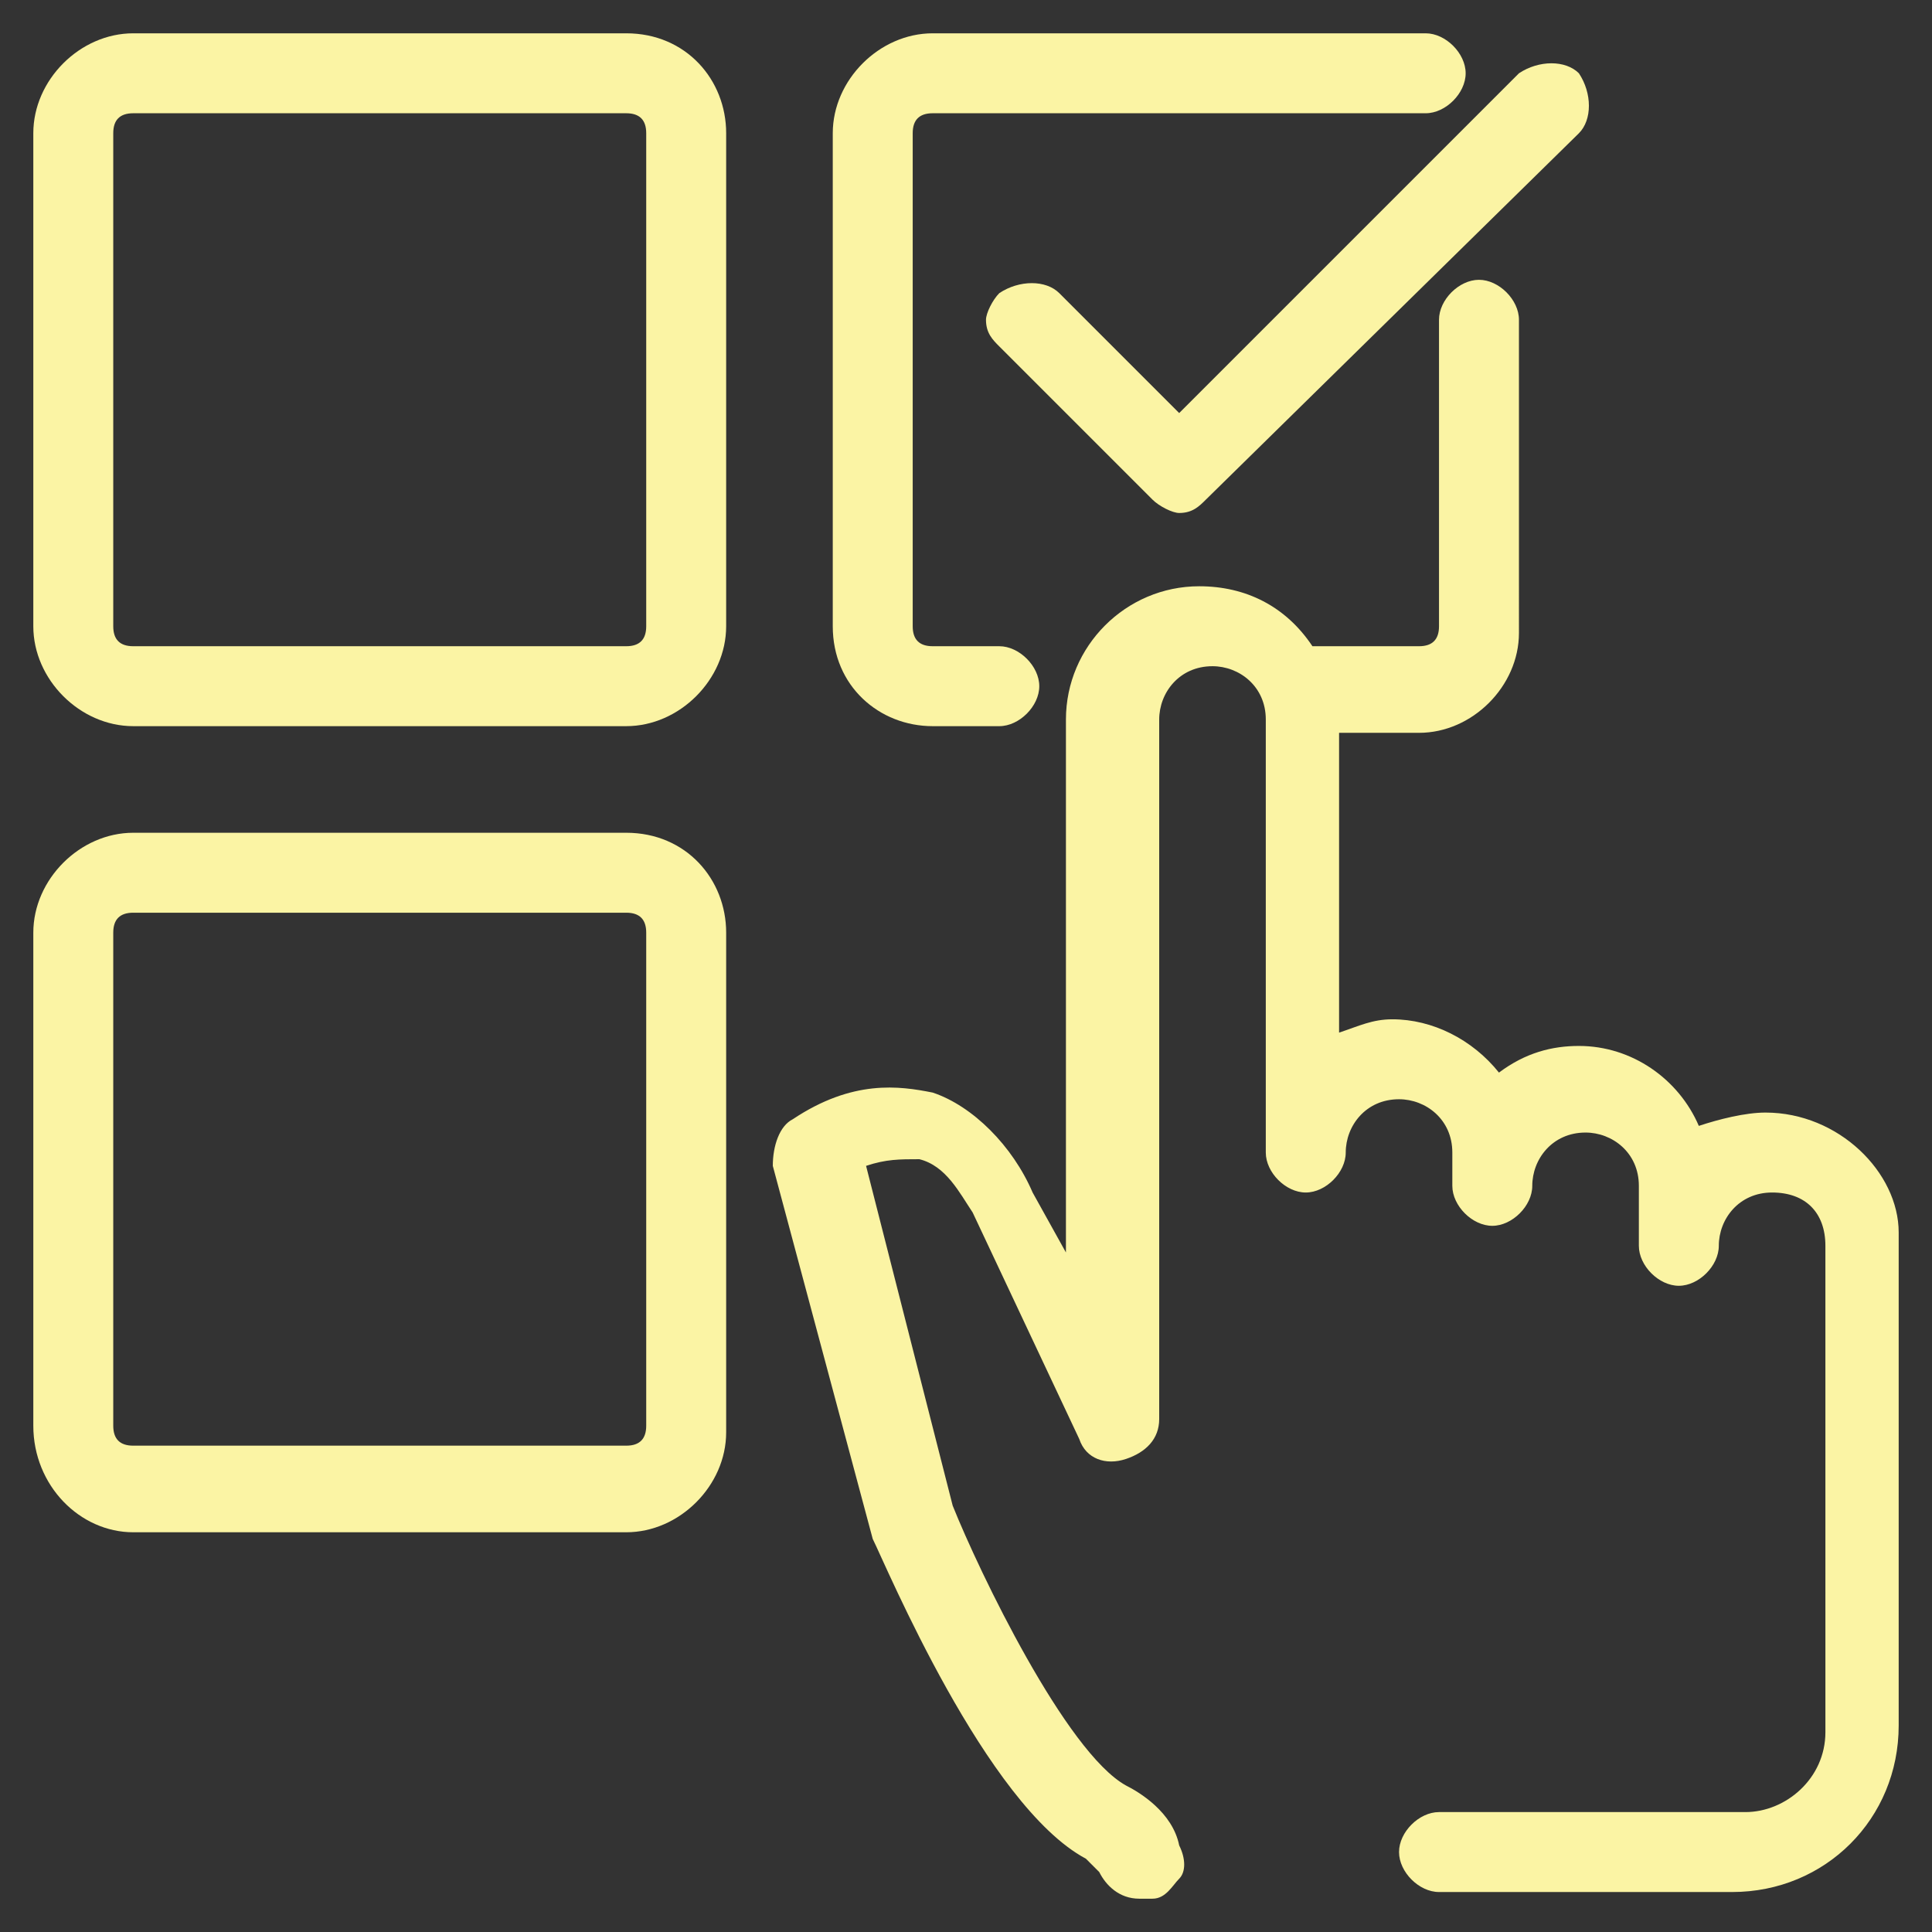
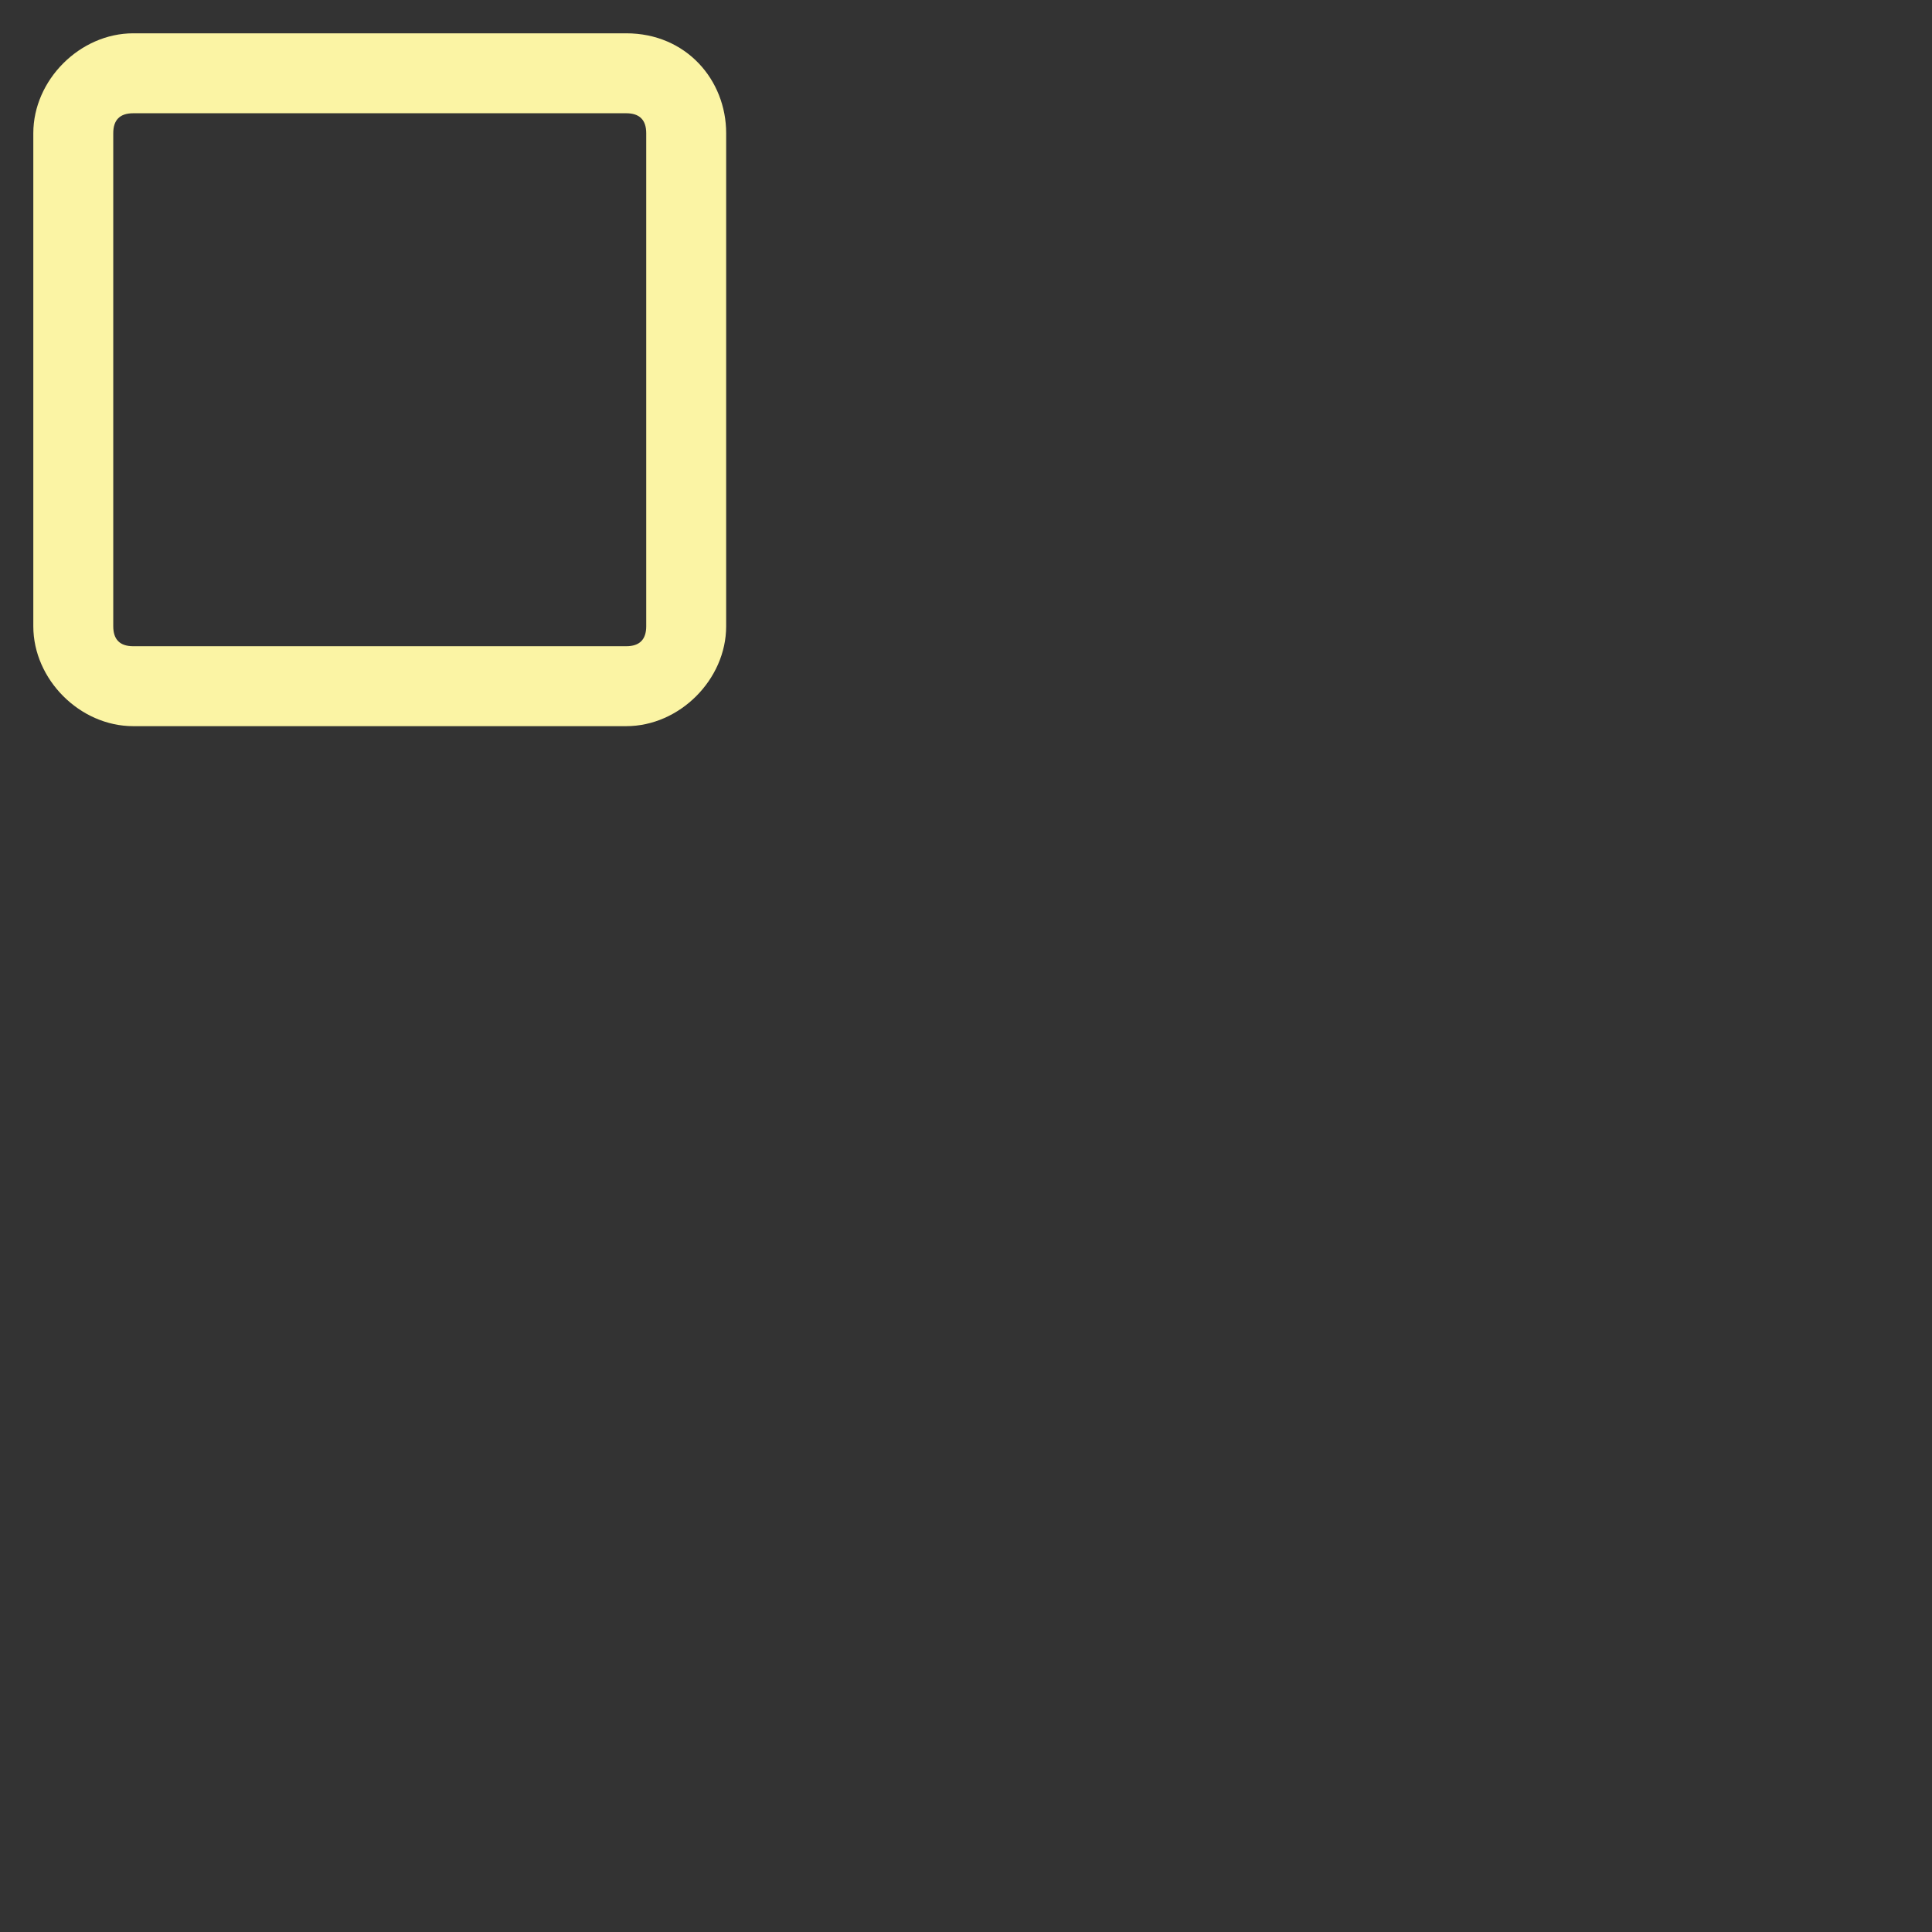
<svg xmlns="http://www.w3.org/2000/svg" version="1.1" id="Layer_1" x="0px" y="0px" width="29px" height="29px" viewBox="0 0 29 29" style="enable-background:new 0 0 29 29;" xml:space="preserve">
  <rect x="0" y="0" width="29" height="29" fill="#333333" stroke="none" />
  <style type="text/css">
	.Drop_x0020_Shadow{fill:none;}
	.Outer_x0020_Glow_x0020_5_x0020_pt{fill:none;}
	.Jive_GS{fill:#A6D0E4;}
	.st0{fill:#FBF4A4;}
</style>
  <g id="XMLID_1_">
-     <path id="XMLID_34_" class="st0" d="M26.5,16.7c-0.3,0-0.7,0.1-1,0.2c-0.3-0.7-1-1.2-1.8-1.2c-0.4,0-0.8,0.1-1.2,0.4   c-0.4-0.5-1-0.8-1.6-0.8c-0.3,0-0.5,0.1-0.8,0.2v-4.5h1.2c0.8,0,1.5-0.7,1.5-1.5V4.8c0-0.3-0.3-0.6-0.6-0.6c-0.3,0-0.6,0.3-0.6,0.6   v4.6c0,0.2-0.1,0.3-0.3,0.3h-1.6c-0.4-0.6-1-0.9-1.7-0.9c-1.1,0-2,0.9-2,2v8l-0.5-0.9c-0.3-0.7-0.9-1.3-1.5-1.5   c-0.5-0.1-1.2-0.2-2.1,0.4c-0.2,0.1-0.3,0.4-0.3,0.7l1.5,5.6l0,0c0.2,0.4,1.7,4,3.2,4.8c0.1,0.1,0.2,0.2,0.2,0.2   c0.1,0.2,0.3,0.4,0.6,0.4c0.1,0,0.1,0,0.2,0c0.2,0,0.3-0.2,0.4-0.3c0.1-0.1,0.1-0.3,0-0.5c-0.1-0.5-0.6-0.8-0.8-0.9   c-0.9-0.5-2.2-3.2-2.6-4.2l-1.3-5.1c0.3-0.1,0.5-0.1,0.8-0.1c0.4,0.1,0.6,0.5,0.8,0.8l1.6,3.4c0.1,0.3,0.4,0.4,0.7,0.3   c0.3-0.1,0.5-0.3,0.5-0.6V10.8c0-0.4,0.3-0.8,0.8-0.8c0.4,0,0.8,0.3,0.8,0.8v6.5c0,0.3,0.3,0.6,0.6,0.6s0.6-0.3,0.6-0.6   c0-0.4,0.3-0.8,0.8-0.8c0.4,0,0.8,0.3,0.8,0.8v0.5c0,0.3,0.3,0.6,0.6,0.6c0.3,0,0.6-0.3,0.6-0.6c0-0.4,0.3-0.8,0.8-0.8   c0.4,0,0.8,0.3,0.8,0.8v0.9c0,0.3,0.3,0.6,0.6,0.6s0.6-0.3,0.6-0.6c0-0.4,0.3-0.8,0.8-0.8s0.8,0.3,0.8,0.8V26   c0,0.7-0.6,1.2-1.2,1.2h-4.6c-0.3,0-0.6,0.3-0.6,0.6s0.3,0.6,0.6,0.6H26c1.4,0,2.5-1.1,2.5-2.5v-7.4C28.5,17.6,27.6,16.7,26.5,16.7   z" />
-     <path id="XMLID_35_" class="st0" d="M15.9,4.4c-0.2-0.2-0.6-0.2-0.9,0c-0.1,0.1-0.2,0.3-0.2,0.4c0,0.2,0.1,0.3,0.2,0.4l2.3,2.3   c0.1,0.1,0.3,0.2,0.4,0.2c0.2,0,0.3-0.1,0.4-0.2L23.7,2c0.2-0.2,0.2-0.6,0-0.9c-0.2-0.2-0.6-0.2-0.9,0l-5.1,5.1L15.9,4.4z" />
    <path id="XMLID_38_" class="st0" d="M9.4,0.5H2C1.2,0.5,0.5,1.2,0.5,2v7.4c0,0.8,0.7,1.5,1.5,1.5h7.4c0.8,0,1.5-0.7,1.5-1.5V2   C10.9,1.2,10.3,0.5,9.4,0.5z M1.7,2c0-0.2,0.1-0.3,0.3-0.3h7.4c0.2,0,0.3,0.1,0.3,0.3v7.4c0,0.2-0.1,0.3-0.3,0.3H2   c-0.2,0-0.3-0.1-0.3-0.3V2z" />
-     <path id="XMLID_41_" class="st0" d="M9.4,12.5H2c-0.8,0-1.5,0.7-1.5,1.5v7.4C0.5,22.3,1.2,23,2,23h7.4c0.8,0,1.5-0.7,1.5-1.5V14   C10.9,13.2,10.3,12.5,9.4,12.5z M1.7,14c0-0.2,0.1-0.3,0.3-0.3h7.4c0.2,0,0.3,0.1,0.3,0.3v7.4c0,0.2-0.1,0.3-0.3,0.3H2   c-0.2,0-0.3-0.1-0.3-0.3V14z" />
-     <path id="XMLID_42_" class="st0" d="M14,10.9H15c0.3,0,0.6-0.3,0.6-0.6S15.3,9.7,15,9.7H14c-0.2,0-0.3-0.1-0.3-0.3V2   c0-0.2,0.1-0.3,0.3-0.3h7.4c0.3,0,0.6-0.3,0.6-0.6s-0.3-0.6-0.6-0.6H14c-0.8,0-1.5,0.7-1.5,1.5v7.4C12.5,10.3,13.2,10.9,14,10.9z" />
  </g>
</svg>